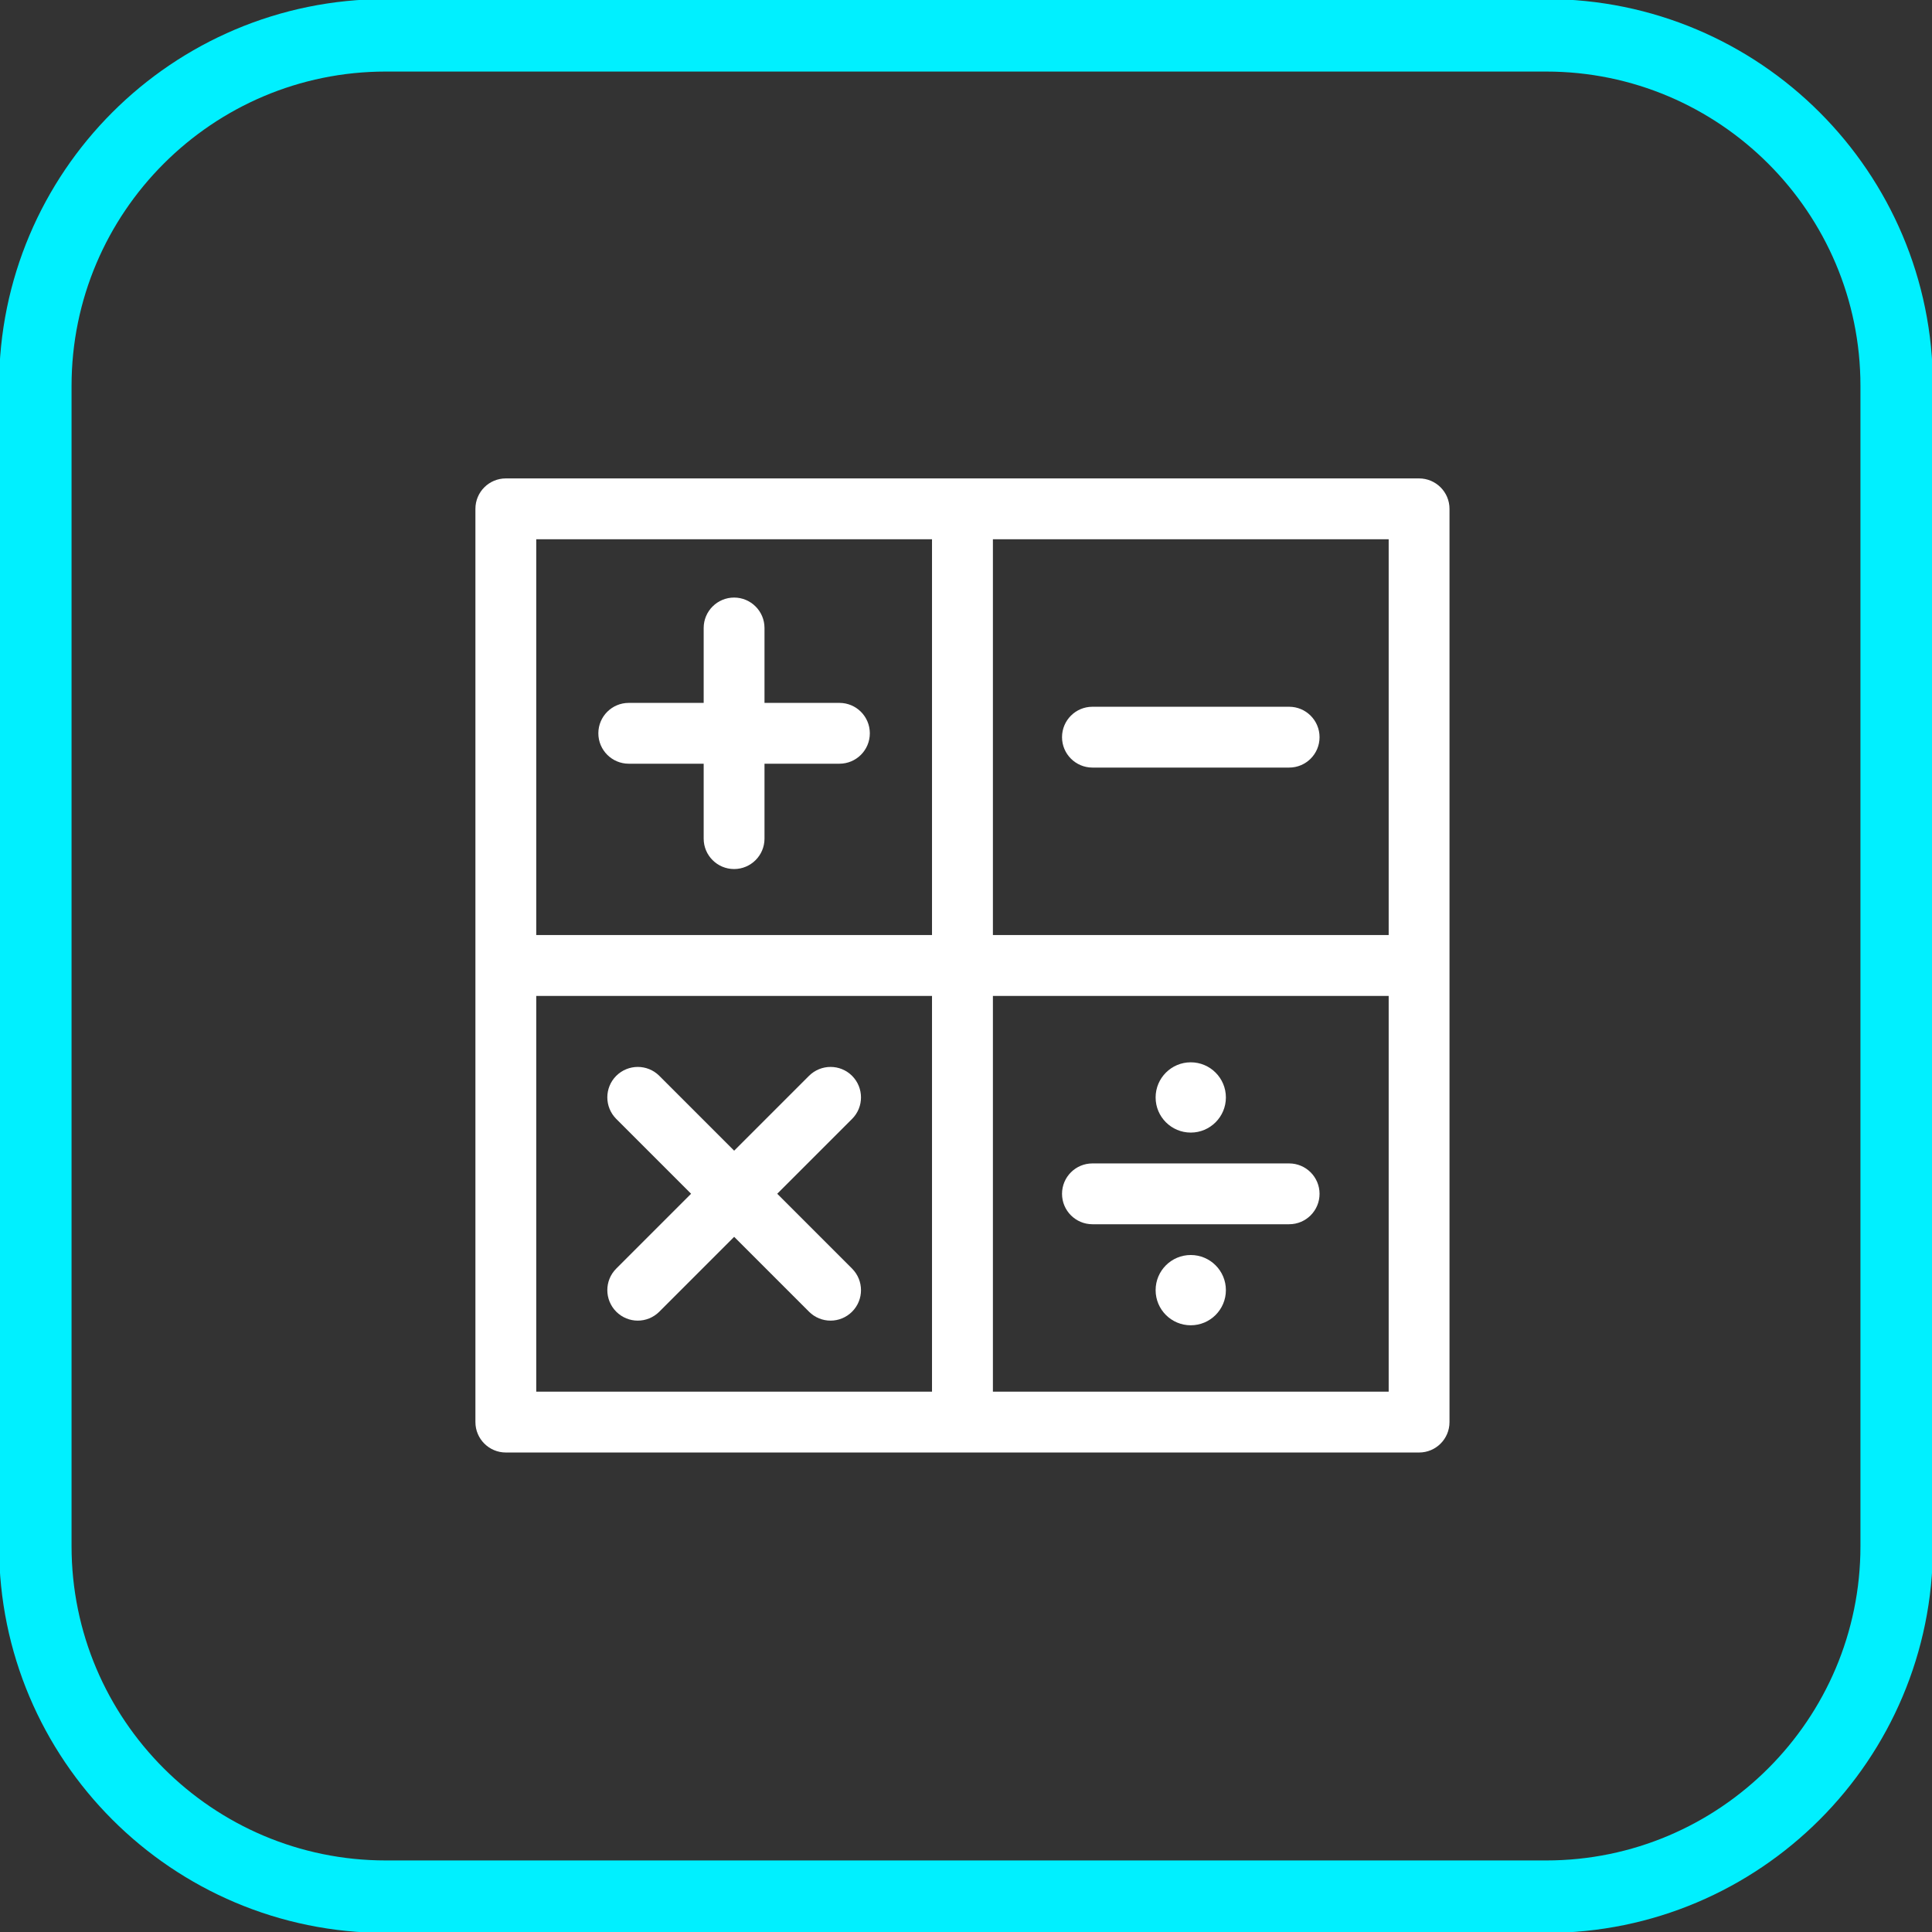
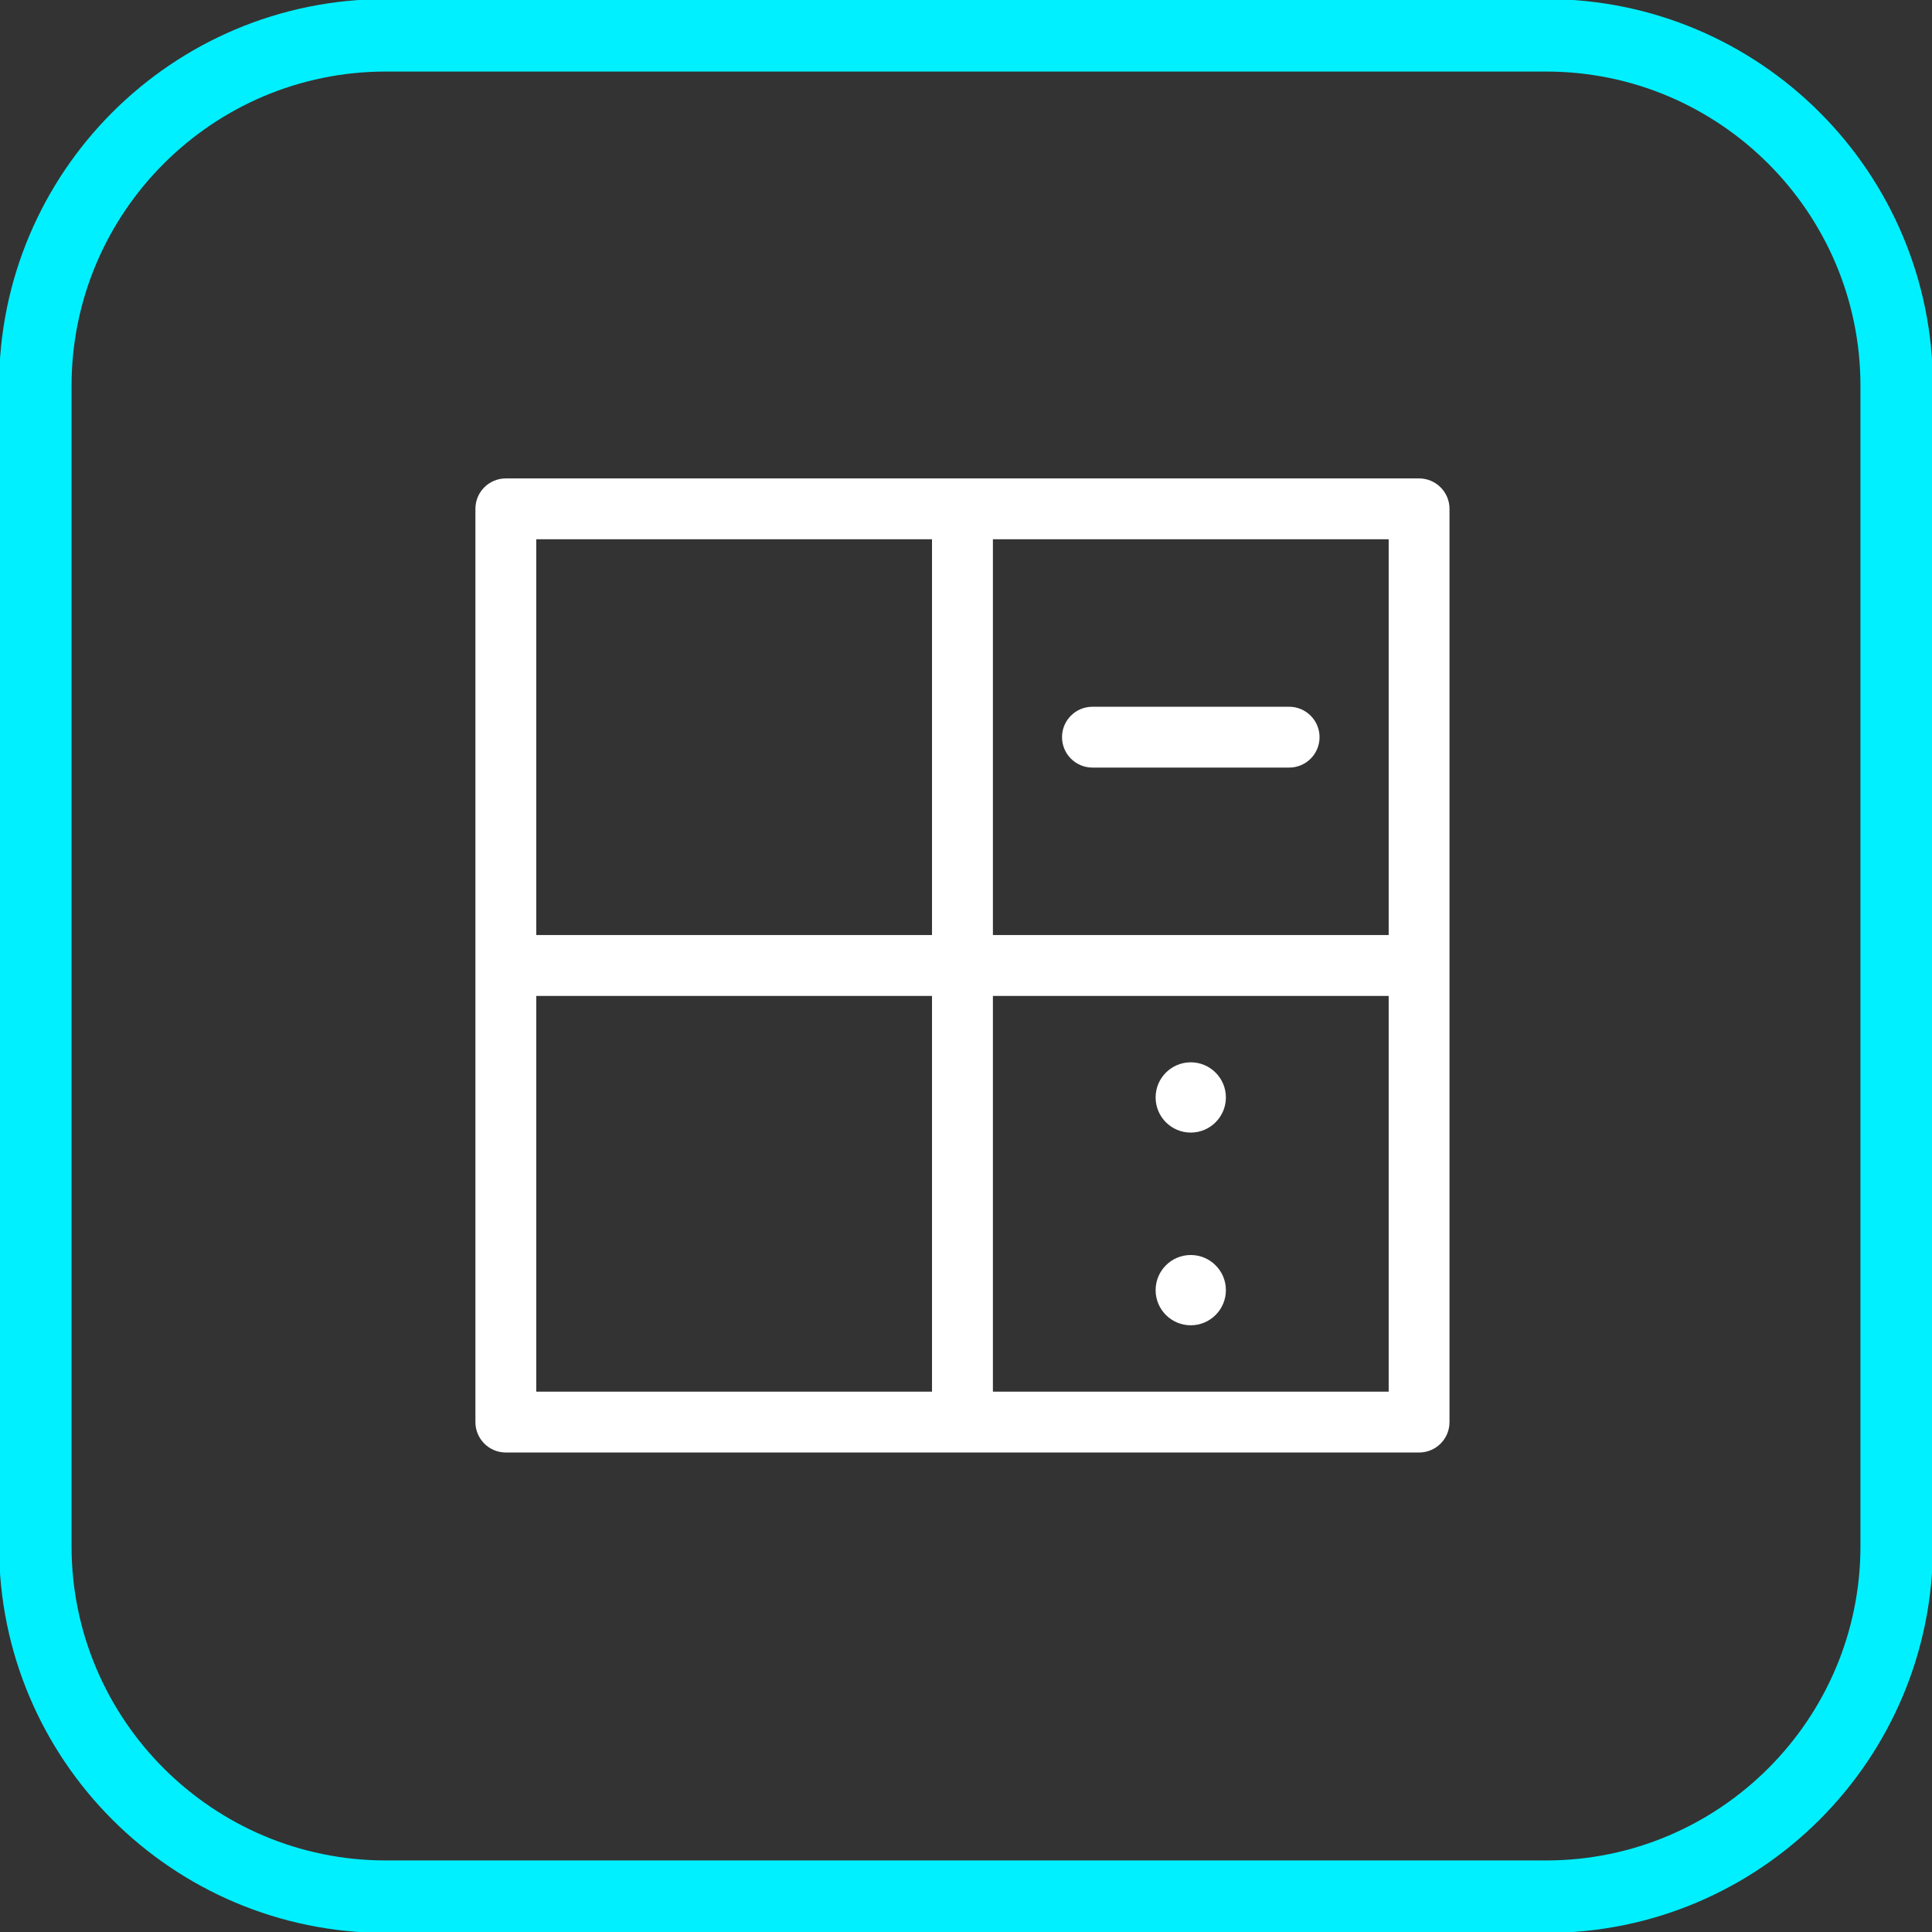
<svg xmlns="http://www.w3.org/2000/svg" id="Laag_1" width="270" height="270" viewBox="0 0 270 270">
  <rect x="0" y="0" width="270" height="270" fill="#333333" stroke="none" />
  <defs>
    <style>.cls-1{fill:#fff;}.cls-1,.cls-2{stroke-width:0px;}.cls-2{fill:#00f0ff;}</style>
  </defs>
  <path class="cls-2" d="m216.08,10c24.22,0,43.92,19.7,43.92,43.92v162.16c0,24.22-19.7,43.92-43.92,43.92H53.92c-24.22,0-43.92-19.7-43.92-43.92V53.92c0-24.22,19.7-43.92,43.92-43.92h162.16m0-10.13H53.92C24.07-.13-.13,24.07-.13,53.92v162.16c0,29.85,24.2,54.05,54.05,54.05h162.16c29.85,0,54.05-24.2,54.05-54.05V53.92C270.13,24.07,245.93-.13,216.08-.13h0Z" />
  <path class="cls-1" d="m152.67,107.27h27.49c2.35,0,4.25-1.9,4.25-4.25s-1.91-4.25-4.25-4.25h-27.49c-2.35,0-4.25,1.9-4.25,4.25s1.91,4.25,4.25,4.25Z" />
-   <path class="cls-1" d="m87.87,106.73h10.47v10.47c0,2.35,1.91,4.25,4.25,4.25s4.25-1.9,4.25-4.25v-10.47h10.47c2.35,0,4.25-1.9,4.25-4.25s-1.9-4.25-4.25-4.25h-10.47v-10.47c0-2.35-1.91-4.25-4.25-4.25s-4.25,1.9-4.25,4.25v10.47h-10.47c-2.35,0-4.25,1.9-4.25,4.25s1.91,4.25,4.25,4.25Z" />
-   <path class="cls-1" d="m86.12,183.31c.83.83,1.92,1.25,3.01,1.25s2.18-.42,3.01-1.25l10.46-10.46,10.46,10.46c.83.83,1.92,1.25,3.01,1.25s2.18-.42,3.01-1.25c1.66-1.66,1.66-4.35,0-6.02l-10.46-10.46,10.46-10.46c1.66-1.66,1.66-4.35,0-6.02-1.66-1.66-4.35-1.66-6.02,0l-10.46,10.46-10.46-10.46c-1.66-1.66-4.35-1.66-6.02,0-1.66,1.66-1.66,4.35,0,6.02l10.46,10.46-10.46,10.46c-1.66,1.66-1.66,4.35,0,6.02Z" />
-   <path class="cls-1" d="m152.67,171.09h27.49c2.35,0,4.25-1.9,4.25-4.25s-1.91-4.25-4.25-4.25h-27.49c-2.35,0-4.25,1.9-4.25,4.25s1.91,4.25,4.25,4.25Z" />
  <path class="cls-1" d="m166.41,158.28c2.71,0,4.91-2.2,4.91-4.91s-2.2-4.91-4.91-4.91-4.91,2.2-4.91,4.91,2.2,4.91,4.91,4.91Z" />
  <circle class="cls-1" cx="166.41" cy="180.3" r="4.91" />
  <path class="cls-1" d="m198.32,66.86h-127.63c-2.35,0-4.25,1.9-4.25,4.25v127.63c0,2.35,1.91,4.25,4.25,4.25h127.63c2.35,0,4.25-1.9,4.25-4.25v-127.63c0-2.35-1.91-4.25-4.25-4.25Zm-68.07,127.63h-55.31v-55.31h55.31v55.31Zm0-63.82h-55.31v-55.31h55.31v55.31Zm63.82,63.82h-55.31v-55.31h55.31v55.31Zm0-63.82h-55.31v-55.31h55.31v55.31Z" />
</svg>